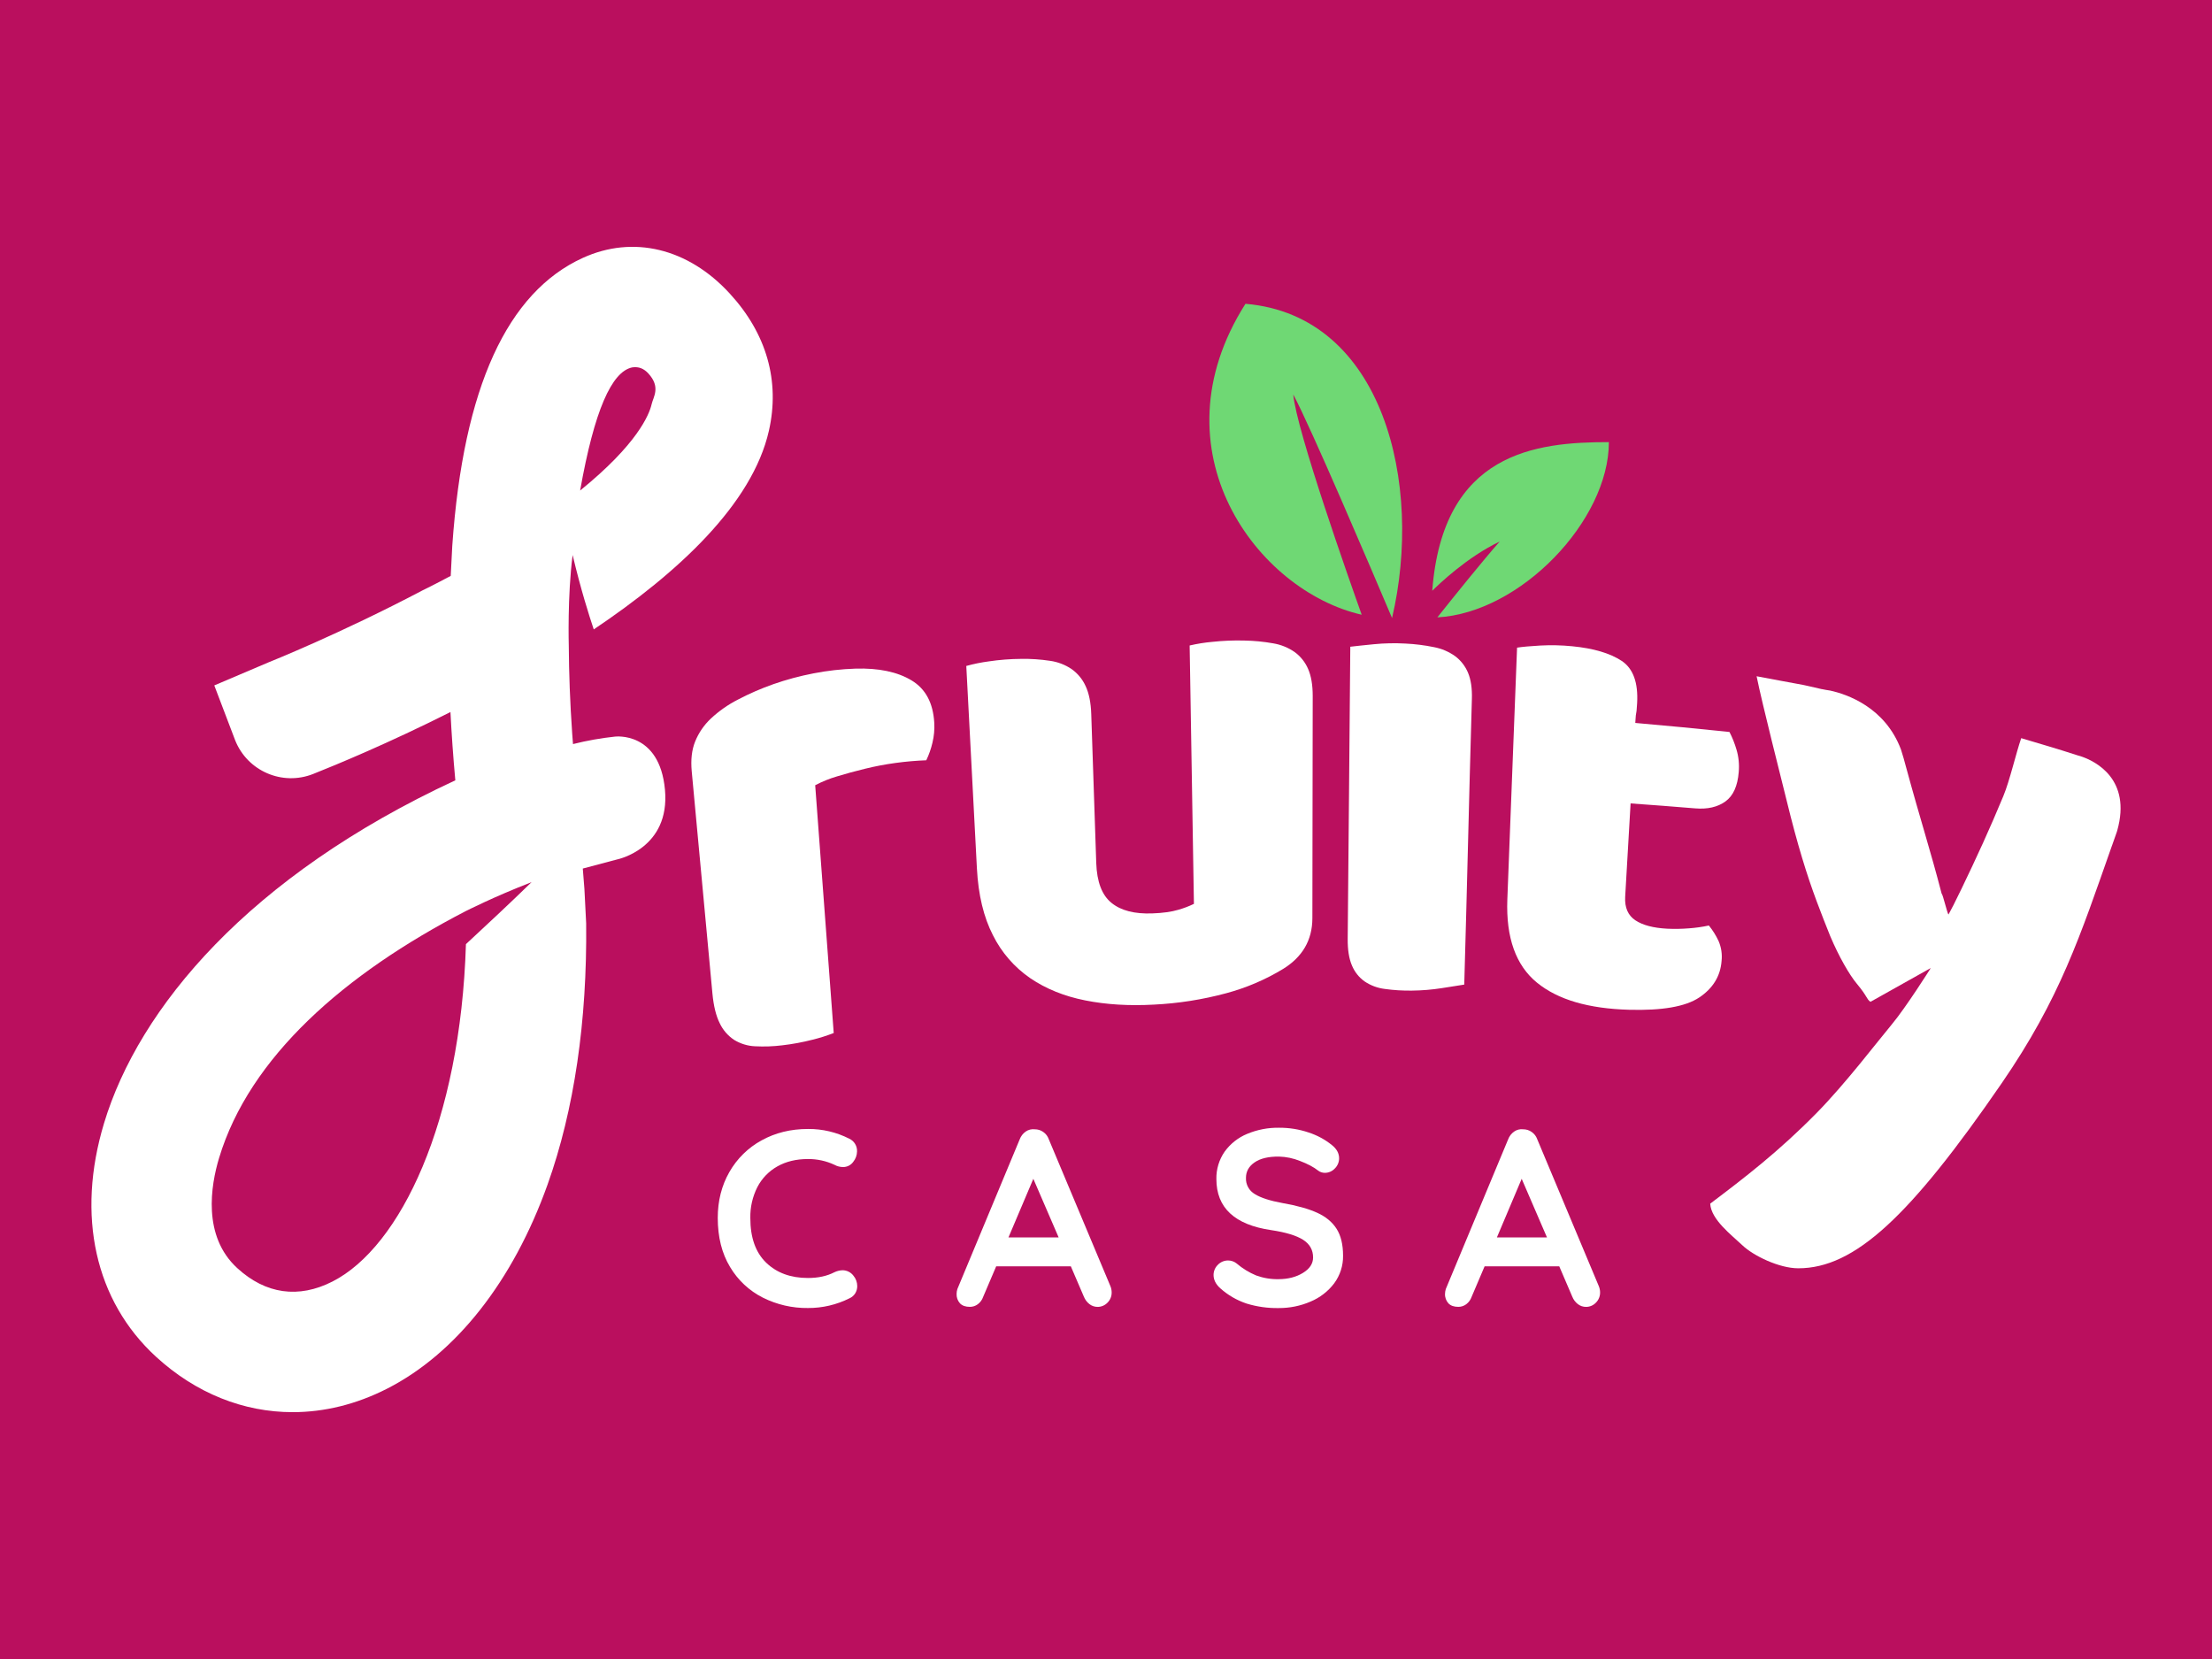
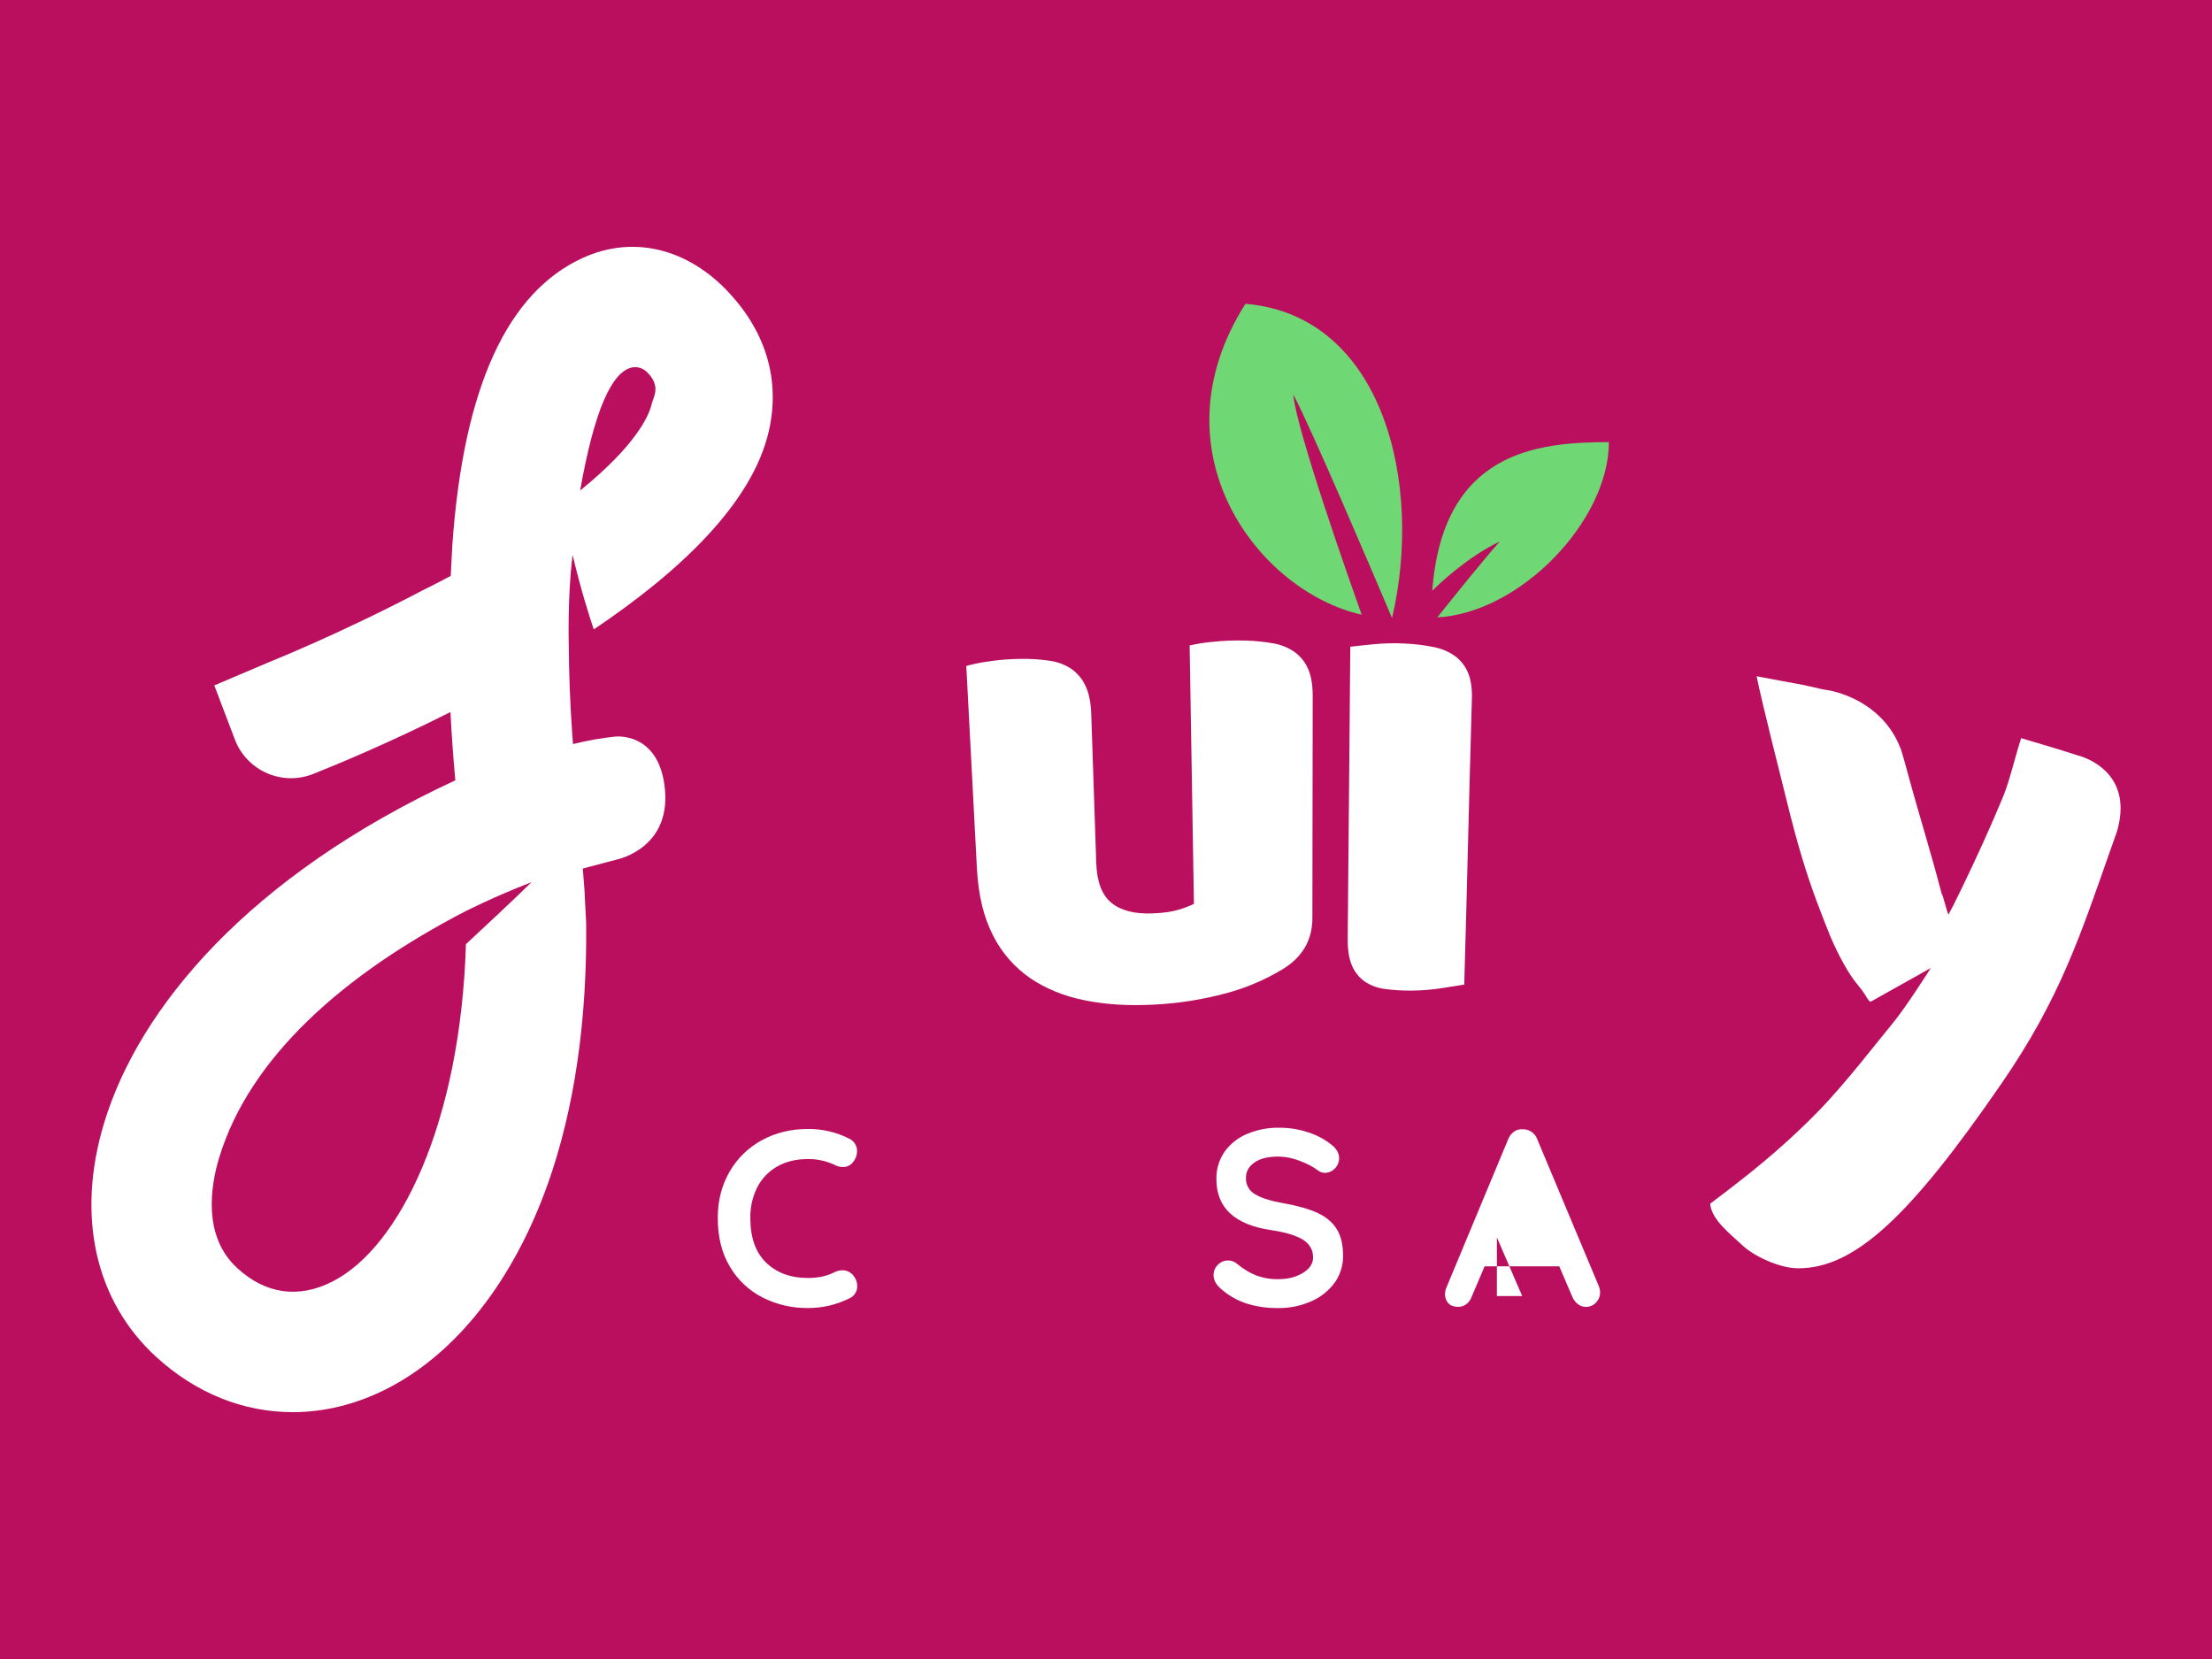
<svg xmlns="http://www.w3.org/2000/svg" version="1.1" id="Layer_1" x="0px" y="0px" width="120px" height="90px" viewBox="0 0 120 90" enable-background="new 0 0 120 90" xml:space="preserve">
  <rect x="-0.23" fill="#BA0F5E" width="120.23" height="90" />
  <g>
    <path fill="#FFFFFF" d="M71.196,49.812c0.007-4.384,0.01-7.678,0.018-12.061c0-0.6-0.085-1.089-0.253-1.468   c-0.156-0.362-0.407-0.676-0.725-0.909c-0.349-0.242-0.744-0.403-1.161-0.472c-0.514-0.092-1.033-0.143-1.554-0.152   c-0.584-0.017-1.168,0.007-1.748,0.07c-0.416,0.037-0.828,0.103-1.235,0.197c0.093,5.165,0.14,8.852,0.232,14.017   c-0.271,0.131-0.556,0.239-0.846,0.321c-0.364,0.11-0.835,0.176-1.414,0.197c-0.956,0.035-1.69-0.15-2.208-0.568   c-0.519-0.416-0.796-1.139-0.831-2.166c-0.108-3.233-0.163-4.848-0.271-8.08c-0.021-0.626-0.124-1.133-0.307-1.521   c-0.167-0.368-0.429-0.686-0.758-0.92c-0.353-0.238-0.756-0.392-1.178-0.449c-0.516-0.078-1.038-0.113-1.56-0.104   c-0.585,0.004-1.169,0.049-1.748,0.135c-0.415,0.054-0.825,0.137-1.228,0.249c0.231,4.393,0.346,6.59,0.576,10.983   c0.076,1.437,0.365,2.644,0.869,3.623c0.466,0.938,1.165,1.741,2.028,2.334c0.85,0.577,1.843,0.979,2.983,1.204   c1.141,0.228,2.377,0.301,3.715,0.228c1.324-0.064,2.639-0.271,3.92-0.615c1.093-0.292,2.141-0.739,3.107-1.328   C70.646,51.918,71.194,51.014,71.196,49.812z" />
-     <path fill="#FFFFFF" d="M93.395,52.129c0.04-0.369-0.017-0.74-0.164-1.081c-0.14-0.3-0.316-0.582-0.526-0.84   c-0.354,0.077-0.713,0.127-1.073,0.153c-0.392,0.032-0.785,0.039-1.179,0.021c-0.756-0.039-1.333-0.19-1.734-0.455   c-0.4-0.267-0.586-0.69-0.554-1.273c0.119-2.026,0.177-3.041,0.294-5.069c1.403,0.101,2.104,0.154,3.506,0.269   c0.668,0.055,1.215-0.07,1.637-0.375c0.423-0.304,0.665-0.838,0.724-1.602c0.036-0.41-0.005-0.823-0.124-1.219   c-0.096-0.327-0.223-0.645-0.379-0.949c-2.043-0.21-3.064-0.31-5.11-0.49c0.05-0.86,0.05-0.209,0.1-1.07   c0.064-1.118-0.215-1.884-0.84-2.298c-0.629-0.413-1.522-0.68-2.684-0.792c-0.575-0.057-1.152-0.07-1.729-0.039   c-0.547,0.031-0.966,0.069-1.26,0.114c-0.22,5.898-0.308,7.769-0.528,13.667c-0.078,2.066,0.463,3.572,1.607,4.506   c1.144,0.933,2.805,1.41,4.993,1.472c1.79,0.05,3.058-0.167,3.806-0.663C92.923,53.62,93.333,52.958,93.395,52.129z" />
    <g>
      <path fill="#FFFFFF" d="M45.704,68.91c-0.15,0.005-0.299,0.042-0.435,0.107c-0.407,0.21-0.887,0.314-1.439,0.313    c-0.933,0-1.687-0.274-2.263-0.827c-0.576-0.554-0.864-1.364-0.862-2.433c-0.011-0.577,0.119-1.149,0.379-1.665    c0.244-0.474,0.622-0.867,1.087-1.128c0.472-0.267,1.024-0.4,1.658-0.4c0.498-0.004,0.99,0.103,1.44,0.313    c0.142,0.079,0.301,0.12,0.462,0.122c0.223,0.003,0.432-0.104,0.559-0.285c0.128-0.158,0.2-0.355,0.204-0.559    c0.014-0.295-0.152-0.568-0.419-0.693c-0.694-0.354-1.463-0.536-2.242-0.529c-0.933,0-1.771,0.206-2.517,0.618    c-0.731,0.398-1.336,0.995-1.748,1.718c-0.419,0.733-0.63,1.563-0.63,2.487c0,1.041,0.223,1.929,0.667,2.663    c0.422,0.713,1.04,1.291,1.78,1.664c0.759,0.38,1.598,0.574,2.447,0.563c0.782,0.004,1.553-0.177,2.252-0.527    c0.13-0.057,0.239-0.153,0.313-0.271c0.072-0.118,0.11-0.256,0.108-0.394c-0.001-0.204-0.073-0.403-0.205-0.56    C46.161,69.02,45.939,68.91,45.704,68.91z" />
-       <path fill="#FFFFFF" d="M56.896,61.804c-0.057-0.164-0.164-0.303-0.306-0.4c-0.134-0.093-0.293-0.142-0.455-0.14    c-0.173-0.021-0.347,0.022-0.49,0.122c-0.148,0.104-0.262,0.249-0.325,0.419l-3.383,8.125c-0.027,0.085-0.041,0.17-0.042,0.258    c-0.01,0.19,0.056,0.376,0.184,0.518c0.122,0.127,0.301,0.19,0.537,0.19c0.154,0,0.304-0.048,0.428-0.141    c0.136-0.1,0.237-0.241,0.292-0.4l0.707-1.658h4.049l0.707,1.645c0.064,0.161,0.169,0.301,0.305,0.407    c0.126,0.098,0.283,0.15,0.442,0.149c0.199,0,0.391-0.081,0.53-0.224c0.155-0.151,0.239-0.36,0.231-0.577    c-0.003-0.113-0.026-0.224-0.069-0.326L56.896,61.804z M54.709,67.13l1.349-3.18l1.373,3.18H54.709z" />
      <path fill="#FFFFFF" d="M71.457,65.792c-0.465-0.213-1.089-0.387-1.869-0.524c-0.688-0.125-1.193-0.288-1.515-0.489    c-0.311-0.182-0.498-0.521-0.48-0.883c0-0.344,0.156-0.624,0.469-0.838c0.313-0.215,0.754-0.32,1.324-0.314    c0.388,0.01,0.772,0.091,1.134,0.236c0.419,0.158,0.747,0.334,0.986,0.522c0.104,0.081,0.233,0.124,0.365,0.124    c0.206,0,0.404-0.086,0.545-0.239c0.147-0.144,0.23-0.343,0.23-0.55c0-0.271-0.131-0.512-0.394-0.72    c-0.375-0.302-0.801-0.532-1.26-0.68c-0.517-0.176-1.062-0.261-1.607-0.258c-0.591-0.009-1.179,0.104-1.725,0.332    c-0.489,0.2-0.912,0.535-1.224,0.965c-0.302,0.437-0.46,0.957-0.448,1.487c0,1.559,0.993,2.482,2.978,2.771    c0.788,0.118,1.362,0.293,1.725,0.523c0.362,0.232,0.543,0.55,0.543,0.959c0,0.335-0.183,0.614-0.55,0.838    c-0.366,0.224-0.804,0.337-1.311,0.34c-0.418,0.011-0.832-0.059-1.224-0.2c-0.387-0.16-0.743-0.38-1.062-0.651    c-0.131-0.106-0.294-0.163-0.462-0.163c-0.211-0.002-0.414,0.084-0.56,0.238c-0.148,0.145-0.23,0.344-0.23,0.55    c0,0.263,0.122,0.503,0.366,0.722c0.413,0.371,0.899,0.652,1.427,0.828c0.563,0.172,1.149,0.254,1.738,0.244    c0.595,0.003,1.183-0.115,1.727-0.35c0.509-0.211,0.952-0.553,1.285-0.991c0.321-0.435,0.491-0.962,0.482-1.501    c0-0.606-0.118-1.094-0.354-1.462C72.271,66.292,71.921,66.002,71.457,65.792z" />
-       <path fill="#FFFFFF" d="M83.395,61.804c-0.058-0.164-0.165-0.303-0.308-0.4c-0.135-0.093-0.292-0.142-0.455-0.14    c-0.172-0.022-0.346,0.022-0.488,0.122c-0.149,0.104-0.263,0.249-0.326,0.419l-3.384,8.125c-0.026,0.085-0.04,0.17-0.042,0.258    c-0.01,0.19,0.057,0.376,0.185,0.518c0.121,0.127,0.302,0.19,0.537,0.19c0.153,0,0.303-0.048,0.428-0.141    c0.134-0.1,0.237-0.241,0.292-0.4l0.706-1.658h4.049l0.706,1.645c0.063,0.161,0.17,0.302,0.306,0.407    c0.127,0.098,0.282,0.15,0.443,0.149c0.199,0,0.39-0.081,0.529-0.224c0.154-0.151,0.238-0.36,0.231-0.577    c-0.003-0.113-0.027-0.224-0.07-0.326L83.395,61.804z M81.206,67.13l1.345-3.18l1.372,3.18H81.206z" />
+       <path fill="#FFFFFF" d="M83.395,61.804c-0.058-0.164-0.165-0.303-0.308-0.4c-0.135-0.093-0.292-0.142-0.455-0.14    c-0.172-0.022-0.346,0.022-0.488,0.122c-0.149,0.104-0.263,0.249-0.326,0.419l-3.384,8.125c-0.026,0.085-0.04,0.17-0.042,0.258    c-0.01,0.19,0.057,0.376,0.185,0.518c0.121,0.127,0.302,0.19,0.537,0.19c0.153,0,0.303-0.048,0.428-0.141    c0.134-0.1,0.237-0.241,0.292-0.4l0.706-1.658h4.049l0.706,1.645c0.063,0.161,0.17,0.302,0.306,0.407    c0.127,0.098,0.282,0.15,0.443,0.149c0.199,0,0.39-0.081,0.529-0.224c0.154-0.151,0.238-0.36,0.231-0.577    c-0.003-0.113-0.027-0.224-0.07-0.326L83.395,61.804z M81.206,67.13l1.372,3.18H81.206z" />
    </g>
    <path fill="#FFFFFF" d="M79.435,53.414c0.165-5.669,0.249-9.826,0.414-15.494c0.018-0.581-0.054-1.055-0.21-1.426   c-0.149-0.356-0.39-0.667-0.699-0.898c-0.343-0.244-0.734-0.411-1.147-0.489c-0.512-0.105-1.028-0.169-1.549-0.194   c-0.57-0.032-1.145-0.02-1.713,0.036c-0.563,0.055-0.991,0.102-1.278,0.136c-0.055,5.811-0.082,10.039-0.141,15.849   c-0.005,0.596,0.072,1.077,0.23,1.442c0.143,0.346,0.378,0.645,0.682,0.862c0.326,0.222,0.703,0.362,1.095,0.411   c0.487,0.068,0.979,0.098,1.472,0.091c0.545-0.005,1.088-0.05,1.627-0.134C78.753,53.523,79.158,53.458,79.435,53.414z" />
    <path fill="#6FD874" d="M70.158,21.399c0.92,1.7,4.304,9.637,5.36,12.13c1.705-7.259-0.456-16.414-7.952-17.048   c-5.063,7.969,0.646,15.581,6.306,16.868C73.22,31.521,70.334,23.363,70.158,21.399z" />
    <path fill="#6FD874" d="M77.699,32.05c0.353-0.35,1.894-1.832,3.656-2.67c-0.945,1.076-2.41,2.895-3.379,4.112   c4.506-0.239,9.305-5.249,9.305-9.507C83.31,23.982,78.27,24.536,77.699,32.05z" />
    <path fill="#FFFFFF" d="M112.95,41.052c-0.09-0.027-0.183-0.055-0.27-0.083c-1.077-0.35-2.041-0.629-3.03-0.924   c-0.283,0.816-0.622,2.307-0.971,3.146c-0.349,0.839-0.715,1.686-1.098,2.531c-0.383,0.843-0.77,1.666-1.156,2.465   s-0.566,1.149-0.718,1.421c-0.061-0.007-0.311-1.118-0.371-1.118c-0.629-2.426-1.127-3.908-1.941-6.903   c-0.082-0.304-0.165-0.616-0.27-0.932c-0.865-2.294-2.936-2.996-3.845-3.193c-0.149-0.022-0.295-0.046-0.429-0.075h-0.014l0,0   c-0.434-0.092-0.826-0.205-1.375-0.297c-0.642-0.11-0.942-0.18-2.167-0.404c0.304,1.507,1.354,5.617,1.637,6.771   c0.281,1.154,0.559,2.177,0.828,3.072s0.539,1.685,0.797,2.375c0.26,0.689,0.502,1.318,0.73,1.875   c0.479,1.135,1.048,2.112,1.447,2.59c0.6,0.72,0.518,0.833,0.739,0.979l3.273-1.835c0,0-1.345,2.137-2.119,3.063   c-0.775,0.927-2.505,3.204-4.071,4.798c-2.068,2.103-3.915,3.517-5.778,4.924c0.048,0.869,1.163,1.705,1.754,2.266   c0.589,0.56,1.989,1.24,3.018,1.24c3.068,0.007,6.074-2.819,11.038-10.034c3.177-4.62,4.254-7.979,5.977-12.871l0,0   c0-0.007,0.005-0.014,0.009-0.021l0.258-0.733c0.012-0.031,0.021-0.063,0.03-0.096C115.637,42.276,113.684,41.31,112.95,41.052z" />
-     <path fill="#FFFFFF" d="M45.229,56.04c-0.375,0.147-0.76,0.269-1.151,0.364c-0.54,0.139-1.088,0.24-1.642,0.304   c-0.489,0.061-0.983,0.078-1.476,0.052c-0.403-0.017-0.794-0.138-1.138-0.349c-0.336-0.225-0.605-0.536-0.777-0.901   c-0.199-0.396-0.331-0.928-0.395-1.6c-0.449-4.827-0.673-7.24-1.124-12.068c-0.057-0.617,0-1.154,0.184-1.611   c0.19-0.472,0.481-0.897,0.852-1.247c0.438-0.41,0.933-0.757,1.468-1.03c0.622-0.327,1.266-0.606,1.928-0.839   c0.708-0.248,1.434-0.442,2.17-0.584c0.751-0.147,1.513-0.233,2.278-0.258c1.264-0.039,2.28,0.177,3.044,0.637   c0.764,0.459,1.174,1.229,1.234,2.307c0.02,0.358-0.013,0.718-0.097,1.068c-0.077,0.331-0.189,0.653-0.336,0.96   c-0.544,0.02-1.101,0.068-1.667,0.145c-0.558,0.076-1.111,0.181-1.657,0.315c-0.537,0.131-1.041,0.268-1.511,0.412   c-0.412,0.12-0.812,0.282-1.192,0.482C44.627,47.974,44.829,50.662,45.229,56.04z" />
    <path fill="#FFFFFF" d="M39.582,15.917c-2.257-2.456-5.24-3.172-7.97-1.924c-4.074,1.862-6.474,6.988-7.076,15.615l-0.084,1.633   c-0.898,0.482-1.527,0.785-1.527,0.785l0,0c-4.433,2.336-8.297,3.882-8.341,3.899l-2.959,1.258l1.132,2.975l0,0   c0.665,1.673,2.559,2.492,4.232,1.829c1.233-0.489,4.091-1.669,7.448-3.359c0.061,1.2,0.148,2.435,0.264,3.704   C13.487,47.535,7.531,54.687,5.645,60.931c-1.518,5.022-0.489,9.64,2.823,12.676c2.167,1.985,4.753,3.002,7.409,3.002   c1.708,0,3.446-0.419,5.122-1.274c3.742-1.906,6.833-5.835,8.703-11.064c1.454-4.065,2.153-8.896,2.097-14.182l-0.095-1.867   l-0.088-1.104l1.88-0.498c0,0,2.87-0.591,2.578-3.779c-0.293-3.189-2.716-2.88-2.716-2.88c-0.766,0.082-1.525,0.217-2.273,0.405   l-0.043-0.559c-0.12-1.717-0.177-3.307-0.186-4.776c0,0-0.079-2.701,0.209-4.921c0.449,1.887,0.898,3.302,1.146,4.035   c4.579-3.076,8.598-6.801,9.5-10.771C42.324,20.673,41.588,18.094,39.582,15.917z M25.277,51.219   c-0.294,9.63-3.552,16.425-7.241,18.303c-1.838,0.936-3.624,0.686-5.164-0.727c-1.902-1.74-1.435-4.492-0.986-5.979   c1.649-5.459,6.781-9.979,13.394-13.396l0,0c0.008,0,1.489-0.763,3.557-1.564C27.763,48.908,26.218,50.35,25.277,51.219   L25.277,51.219z M35.352,21.923c-0.129,0.565-0.769,2.167-3.88,4.688c0.769-4.342,1.711-6.448,2.823-6.68   c0.362-0.052,0.629,0.062,0.877,0.328C35.855,21.002,35.442,21.528,35.352,21.923z" />
  </g>
</svg>